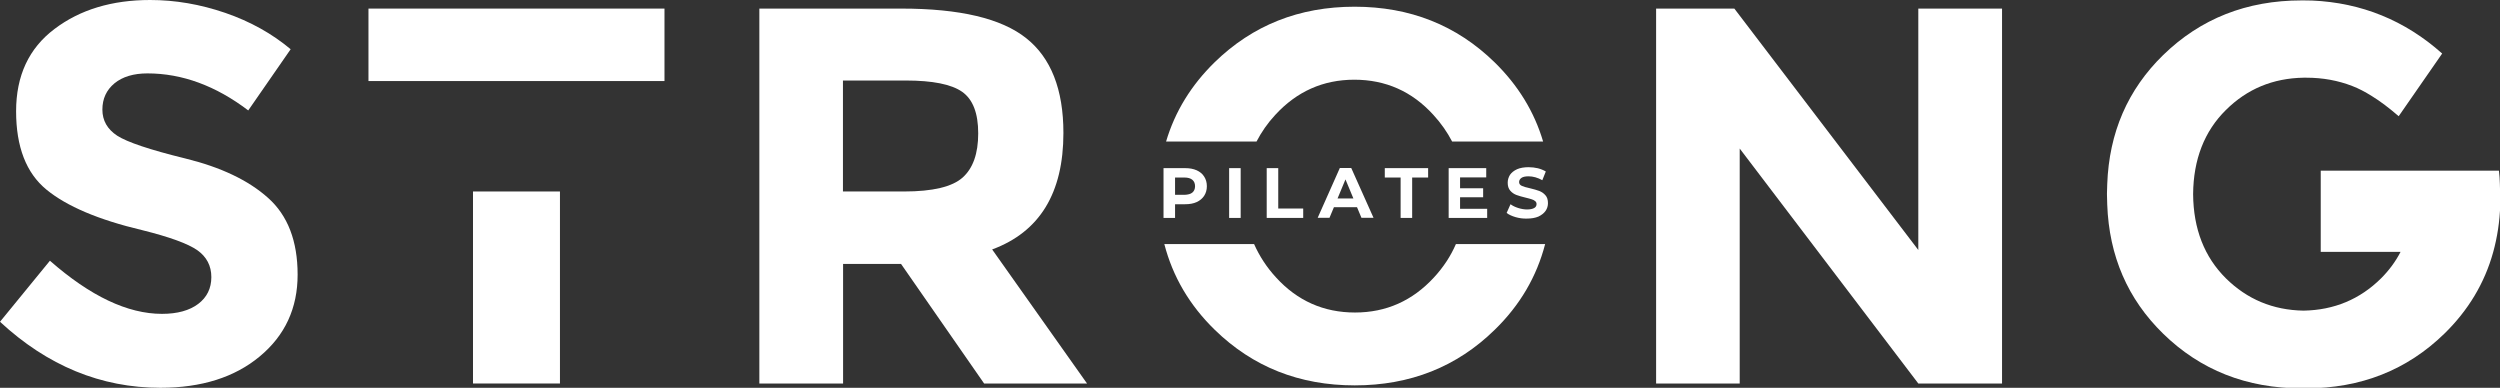
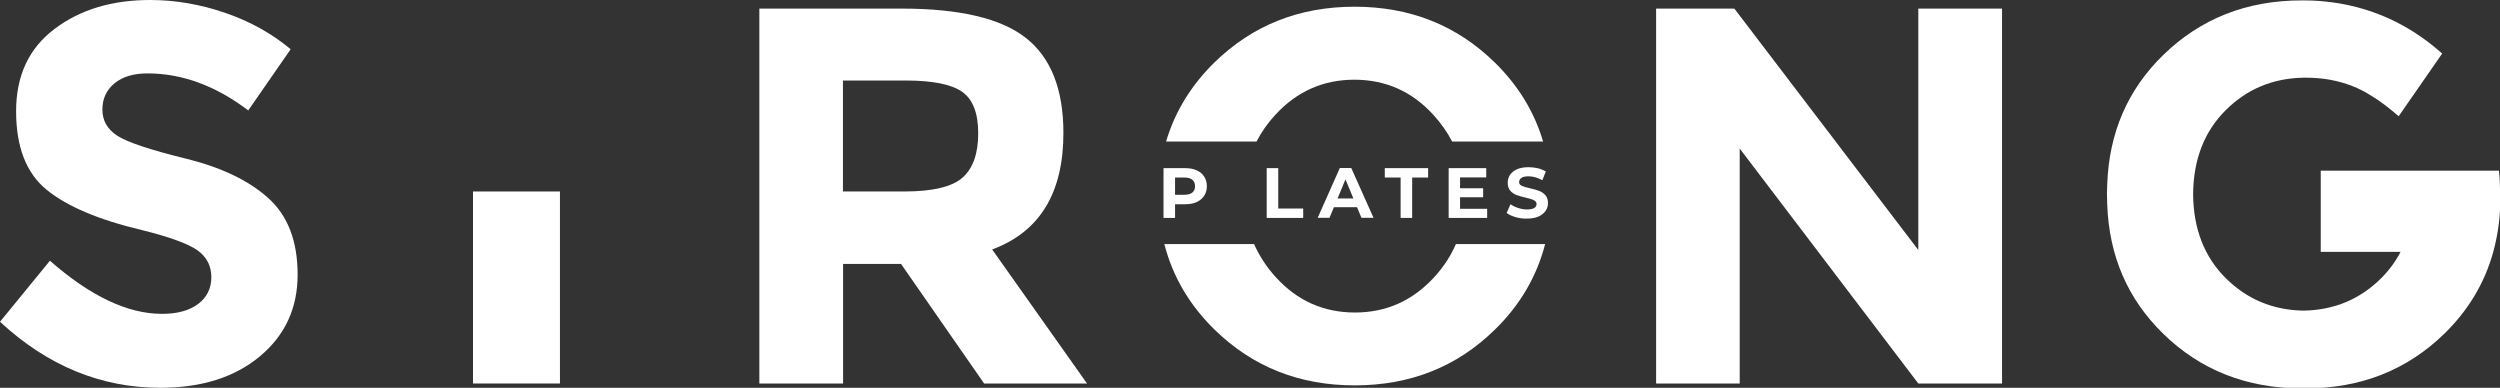
<svg xmlns="http://www.w3.org/2000/svg" version="1.1" id="Layer_1" x="0px" y="0px" viewBox="0 0 1863.1 289" style="enable-background:new 0 0 1863.1 289;" xml:space="preserve">
  <rect x="0" y="0" width="1863.1" height="289" fill="#333333" stroke="none" />
  <style type="text/css">
	.st0{fill:#FFFFFF;}
</style>
  <g>
    <path class="st0" d="M138.1,118.1c-26.5-6.5-43.4-12.2-50.8-17c-7.3-4.8-11-11.3-11-19.4c0-8.1,3-14.6,9-19.6   c6-4.9,14.2-7.4,24.6-7.4c25.8,0,50.9,9.2,75.1,27.6l31.6-45.6C202.8,25.1,186.5,16,167.9,9.6c-18.7-6.4-37.3-9.6-56-9.6   C83.4,0,59.6,7.2,40.6,21.6C21.5,36,12,56.4,12,82.9c0,26.5,7.5,46,22.6,58.4c15.1,12.4,38.8,22.5,71.3,30.2   c20.5,5.1,34.2,10.1,41.2,15c6.9,4.9,10.4,11.6,10.4,20c0,8.4-3.3,15.1-9.8,20c-6.5,4.9-15.5,7.4-27,7.4   c-25.6,0-53.4-13.2-83.5-39.6L0,239.8C35.4,272.6,75.3,289,119.5,289c30.6,0,55.4-7.8,74.1-23.4c18.8-15.6,28.2-35.9,28.2-60.9   c0-25-7.3-44.1-22-57.2C185.2,134.4,164.6,124.6,138.1,118.1z" />
-     <polygon class="st0" points="274.6,60.4 353.7,60.4 416.1,60.4 495.2,60.4 495.2,6.4 274.6,6.4  " />
    <polygon class="st0" points="352.5,285.8 417.3,285.8 417.3,234.5 417.3,194 417.3,142.7 352.5,142.7  " />
    <path class="st0" d="M792.5,99.1c0-32.5-9.3-56.1-27.8-70.7c-18.5-14.7-49.5-22-92.9-22H565.9v279.4h62.4v-89.1h43.2l61.9,89.1   h76.7l-70.7-99.9C774.8,172.8,792.5,143.9,792.5,99.1z M717.4,132.3c-7.7,6.9-22.3,10.4-43.6,10.4h-45.6V60H675c20,0,34,2.8,42,8.4   c8,5.6,12,15.9,12,31S725.1,125.4,717.4,132.3z" />
    <polygon class="st0" points="1429.6,186.3 1292.5,6.4 1234.2,6.4 1234.2,285.8 1296.5,285.8 1296.5,110.7 1429.6,285.8 1492,285.8    1492,6.4 1429.6,6.4  " />
    <path class="st0" d="M1863,136.9c-0.1-3.3-0.3-6.5-0.7-9.7h-64.9h-67.9v60.5h59.5c-3.7,7.2-8.6,13.8-14.5,19.7   c-15.7,15.6-35,23.7-57.8,24.1c-22.9-0.4-42.1-8.5-57.9-24.1c-16-15.9-24.2-36.8-24.4-62.7c0.2-25.9,8.4-46.9,24.4-62.7   c15.8-15.7,35-23.7,57.9-24.1c0.7,0,1.4,0,2.1,0c12.3,0,23.6,2.1,34.2,6.2c4.7,1.8,9.5,4.3,14.6,7.5c6.4,3.9,13,9,20,15l32.4-46.7   c-27.7-24.7-60.1-37.9-97-39.5h-0.2c-2-0.1-3.9-0.1-5.9-0.1h-1.6c-41,0-75.4,13.6-103.3,40.8c-26.3,25.7-40.2,57.7-41.6,96.1   c-0.1,2.2-0.2,4.5-0.2,6.9v0.8c0,2.6,0.1,5.1,0.2,7.6c1.4,38.4,15.3,70.4,41.6,96.1c27.8,27.2,62.3,40.8,103.3,40.8h1.6h1.5   c41,0,75.4-13.6,103.3-40.8c17.7-17.3,29.9-37.5,36.3-60.6c3.1-11.2,4.9-23,5.3-35.4c0.1-2.2,0.2-4.5,0.2-6.9v-0.8   C1863.1,141.9,1863,139.4,1863,136.9z" />
    <path class="st0" d="M1085,181.9c-3.9,9-9.3,17.2-16.3,24.8c-16,17.4-35.6,26.2-58.9,26.2c-23.3,0-43-8.7-58.9-26.2   c-6.9-7.5-12.3-15.8-16.3-24.8h-66.9c6.3,24.3,18.8,45.6,37.6,63.9c28.3,27.6,63,41.4,104.3,41.4c41.3,0,76.1-13.8,104.3-41.4   c18.8-18.3,31.3-39.6,37.6-63.9H1085z" />
    <path class="st0" d="M936.4,105.5c3.7-7.1,8.3-13.8,14-19.9c16-17.4,35.6-26.2,58.9-26.2s43,8.7,58.9,26.2   c5.7,6.2,10.3,12.8,14,19.9h67.8c-6.6-22.3-18.7-42-36.2-59.1c-28.3-27.6-63-41.4-104.3-41.4c-41.3,0-76,13.8-104.3,41.4   c-17.5,17.1-29.6,36.8-36.2,59.1H936.4z" />
    <g>
      <path class="st0" d="M891.8,126.9c2.4,1.1,4.3,2.6,5.6,4.7c1.3,2,2,4.4,2,7.2c0,2.7-0.7,5.1-2,7.1c-1.3,2-3.2,3.6-5.6,4.7    c-2.4,1.1-5.3,1.6-8.6,1.6h-7.5v10.2h-8.6v-37.1h16.1C886.5,125.3,889.3,125.8,891.8,126.9z M888.6,143.5c1.3-1.1,2-2.7,2-4.7    c0-2.1-0.7-3.7-2-4.8c-1.3-1.1-3.3-1.7-5.9-1.7h-7v12.9h7C885.3,145.1,887.3,144.6,888.6,143.5z" />
-       <path class="st0" d="M916,125.3h8.6v37.1H916V125.3z" />
      <path class="st0" d="M944,125.3h8.6v30.1h18.6v7H944V125.3z" />
      <path class="st0" d="M1011.3,154.4h-17.2l-3.3,7.9H982l16.5-37.1h8.5l16.6,37.1h-9L1011.3,154.4z M1008.6,147.9l-5.9-14.2    l-5.9,14.2H1008.6z" />
      <path class="st0" d="M1043.9,132.3H1032v-7h32.3v7h-11.9v30.1h-8.6V132.3z" />
      <path class="st0" d="M1108.3,155.5v6.9h-28.7v-37.1h28v6.9h-19.5v8.1h17.2v6.7h-17.2v8.6H1108.3z" />
      <path class="st0" d="M1129.4,161.8c-2.7-0.8-4.9-1.8-6.6-3.1l2.9-6.5c1.6,1.2,3.5,2.1,5.7,2.8c2.2,0.7,4.4,1.1,6.6,1.1    c2.4,0,4.2-0.4,5.4-1.1c1.2-0.7,1.7-1.7,1.7-2.9c0-0.9-0.3-1.6-1-2.2c-0.7-0.6-1.6-1.1-2.7-1.4c-1.1-0.4-2.5-0.7-4.4-1.2    c-2.8-0.7-5.1-1.3-6.9-2c-1.8-0.7-3.3-1.7-4.6-3.2c-1.3-1.5-1.9-3.5-1.9-5.9c0-2.2,0.6-4.1,1.7-5.9c1.2-1.7,2.9-3.1,5.3-4.2    c2.3-1,5.2-1.5,8.6-1.5c2.4,0,4.7,0.3,6.9,0.8c2.3,0.6,4.2,1.4,5.9,2.4l-2.6,6.5c-3.4-1.9-6.9-2.9-10.3-2.9    c-2.4,0-4.2,0.4-5.3,1.2c-1.1,0.8-1.7,1.8-1.7,3.1c0,1.3,0.7,2.2,2,2.8c1.3,0.6,3.3,1.2,6.1,1.8c2.8,0.7,5.1,1.3,6.9,2    c1.8,0.7,3.3,1.7,4.6,3.2c1.3,1.4,1.9,3.4,1.9,5.9c0,2.1-0.6,4.1-1.8,5.8c-1.2,1.7-3,3.1-5.3,4.2c-2.4,1-5.2,1.5-8.6,1.5    C1135,163,1132.2,162.6,1129.4,161.8z" />
    </g>
  </g>
  <g>
    <path class="st0" d="M-86.8-56.4" />
    <g>
      <path class="st0" d="M-86.8-53.9c3.2,0,3.2-5,0-5C-90.1-58.9-90.1-53.9-86.8-53.9L-86.8-53.9z" />
    </g>
  </g>
</svg>